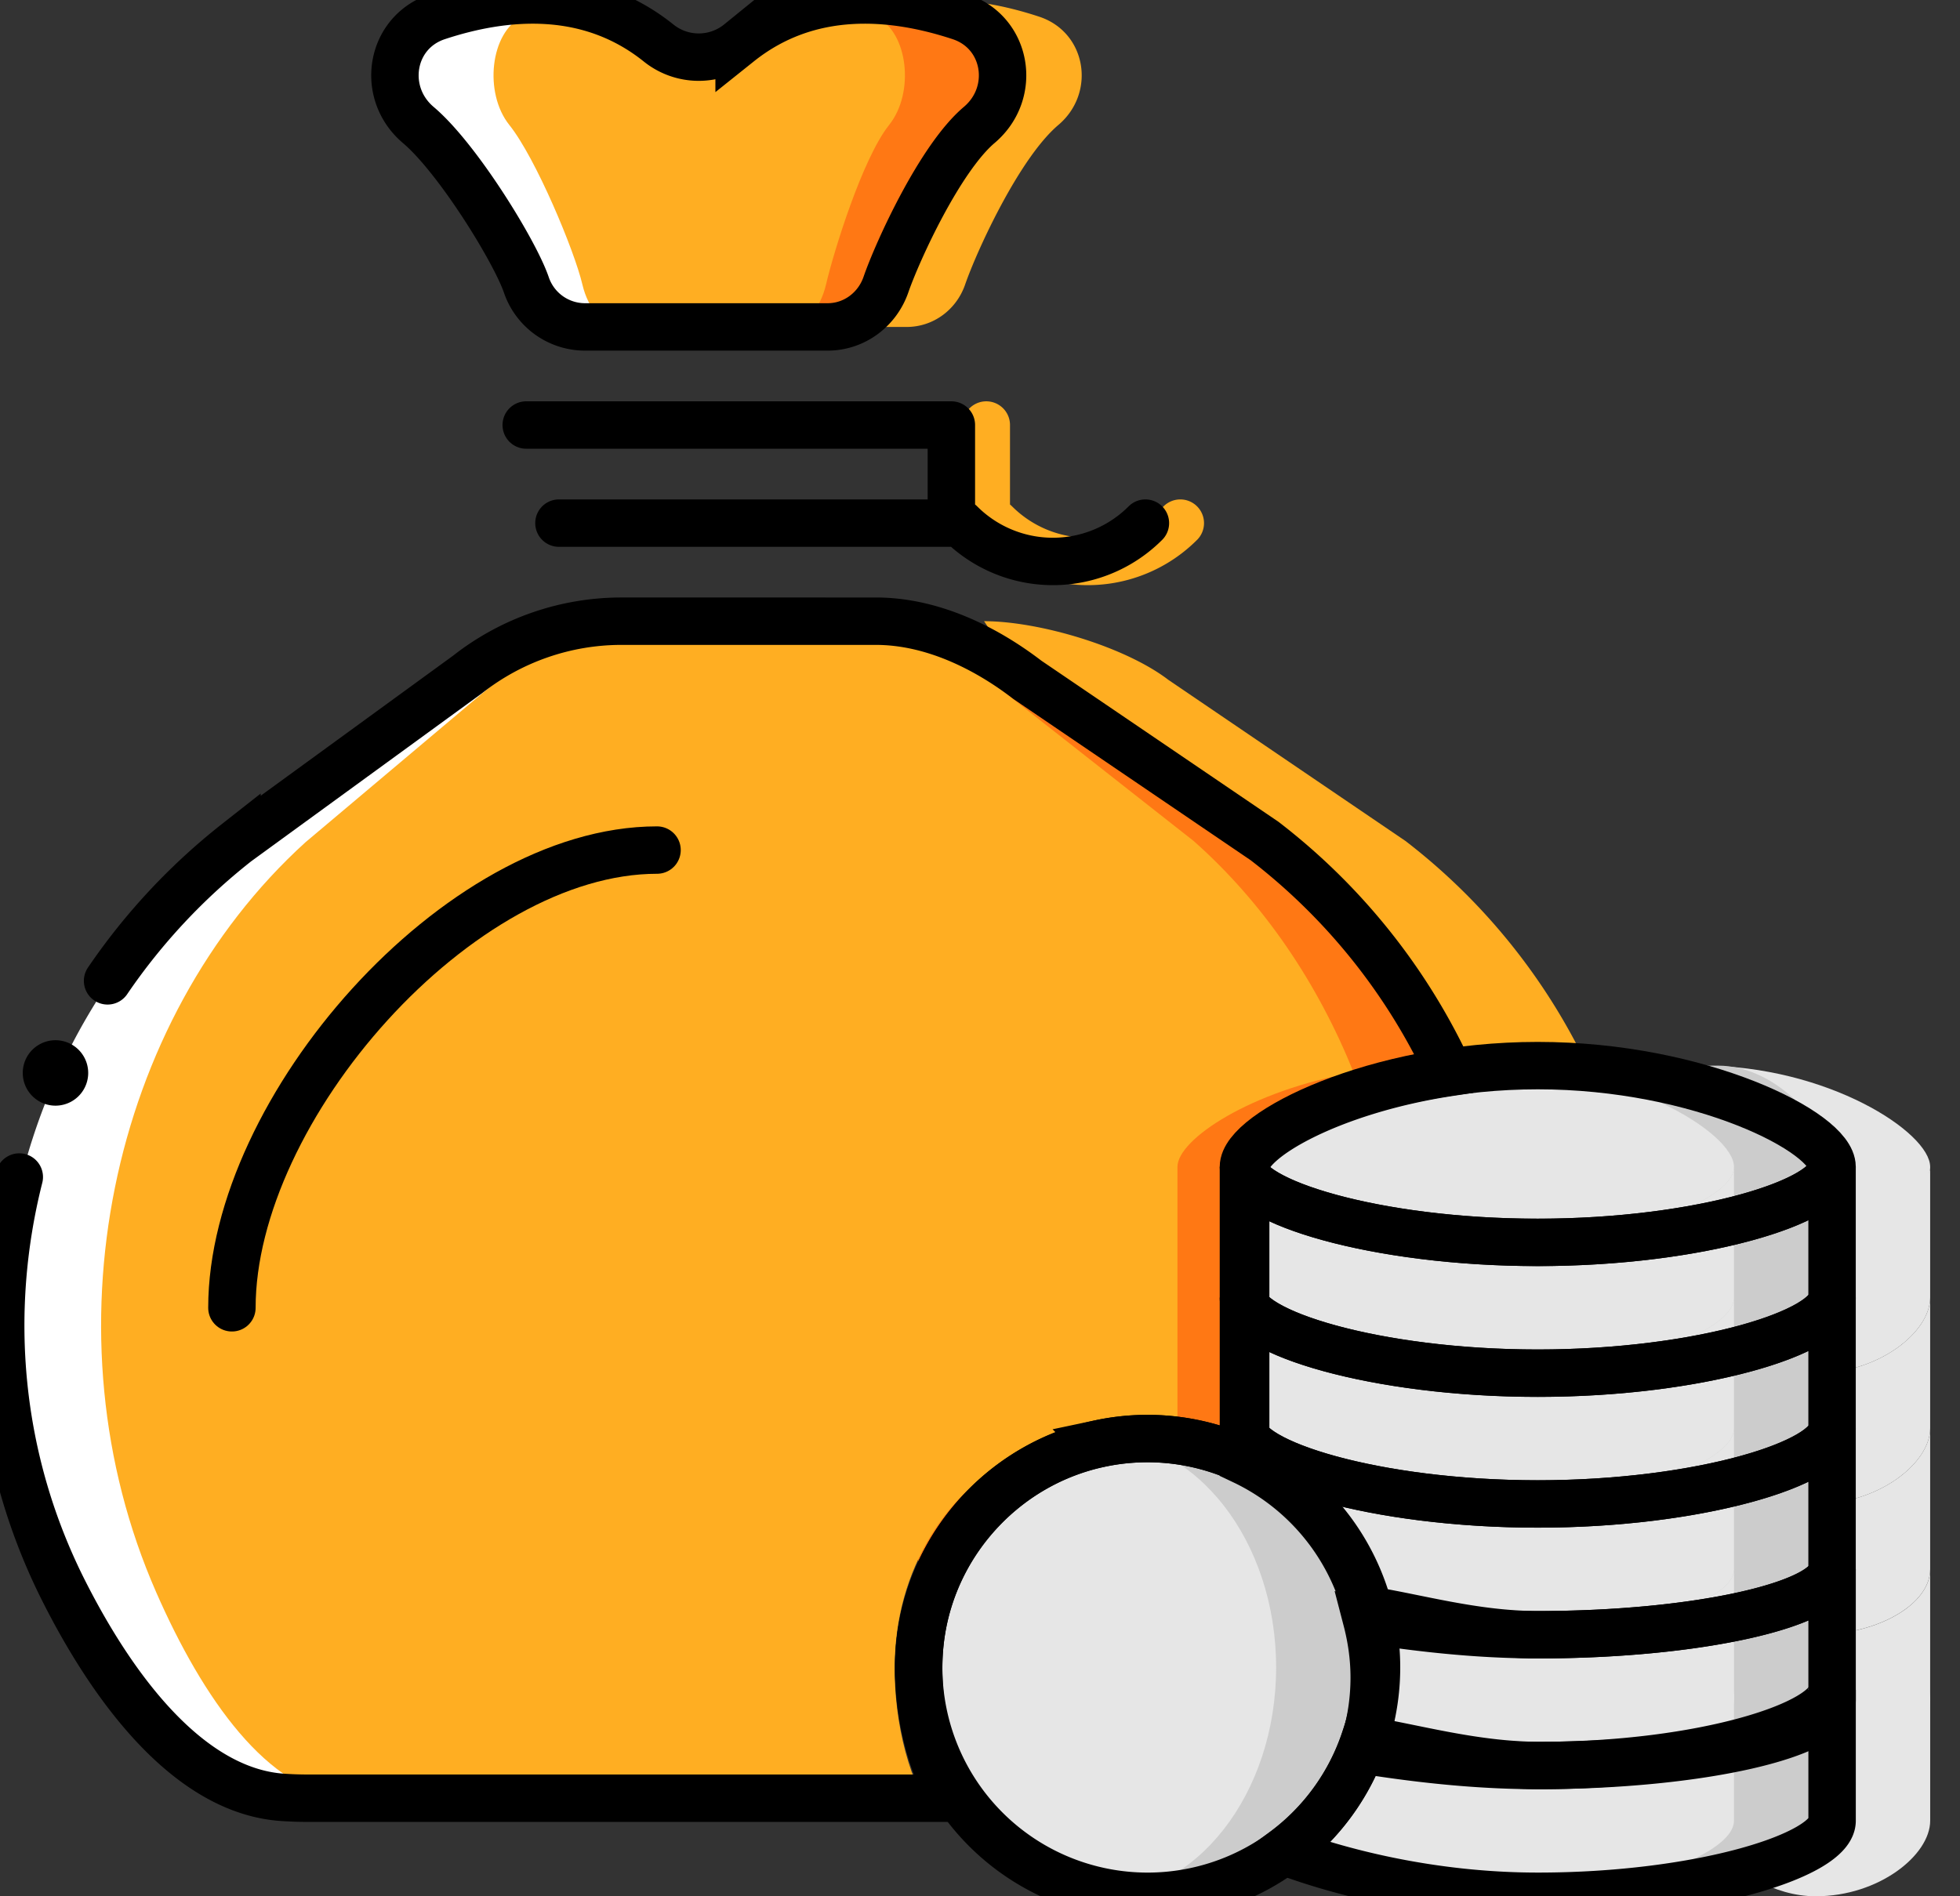
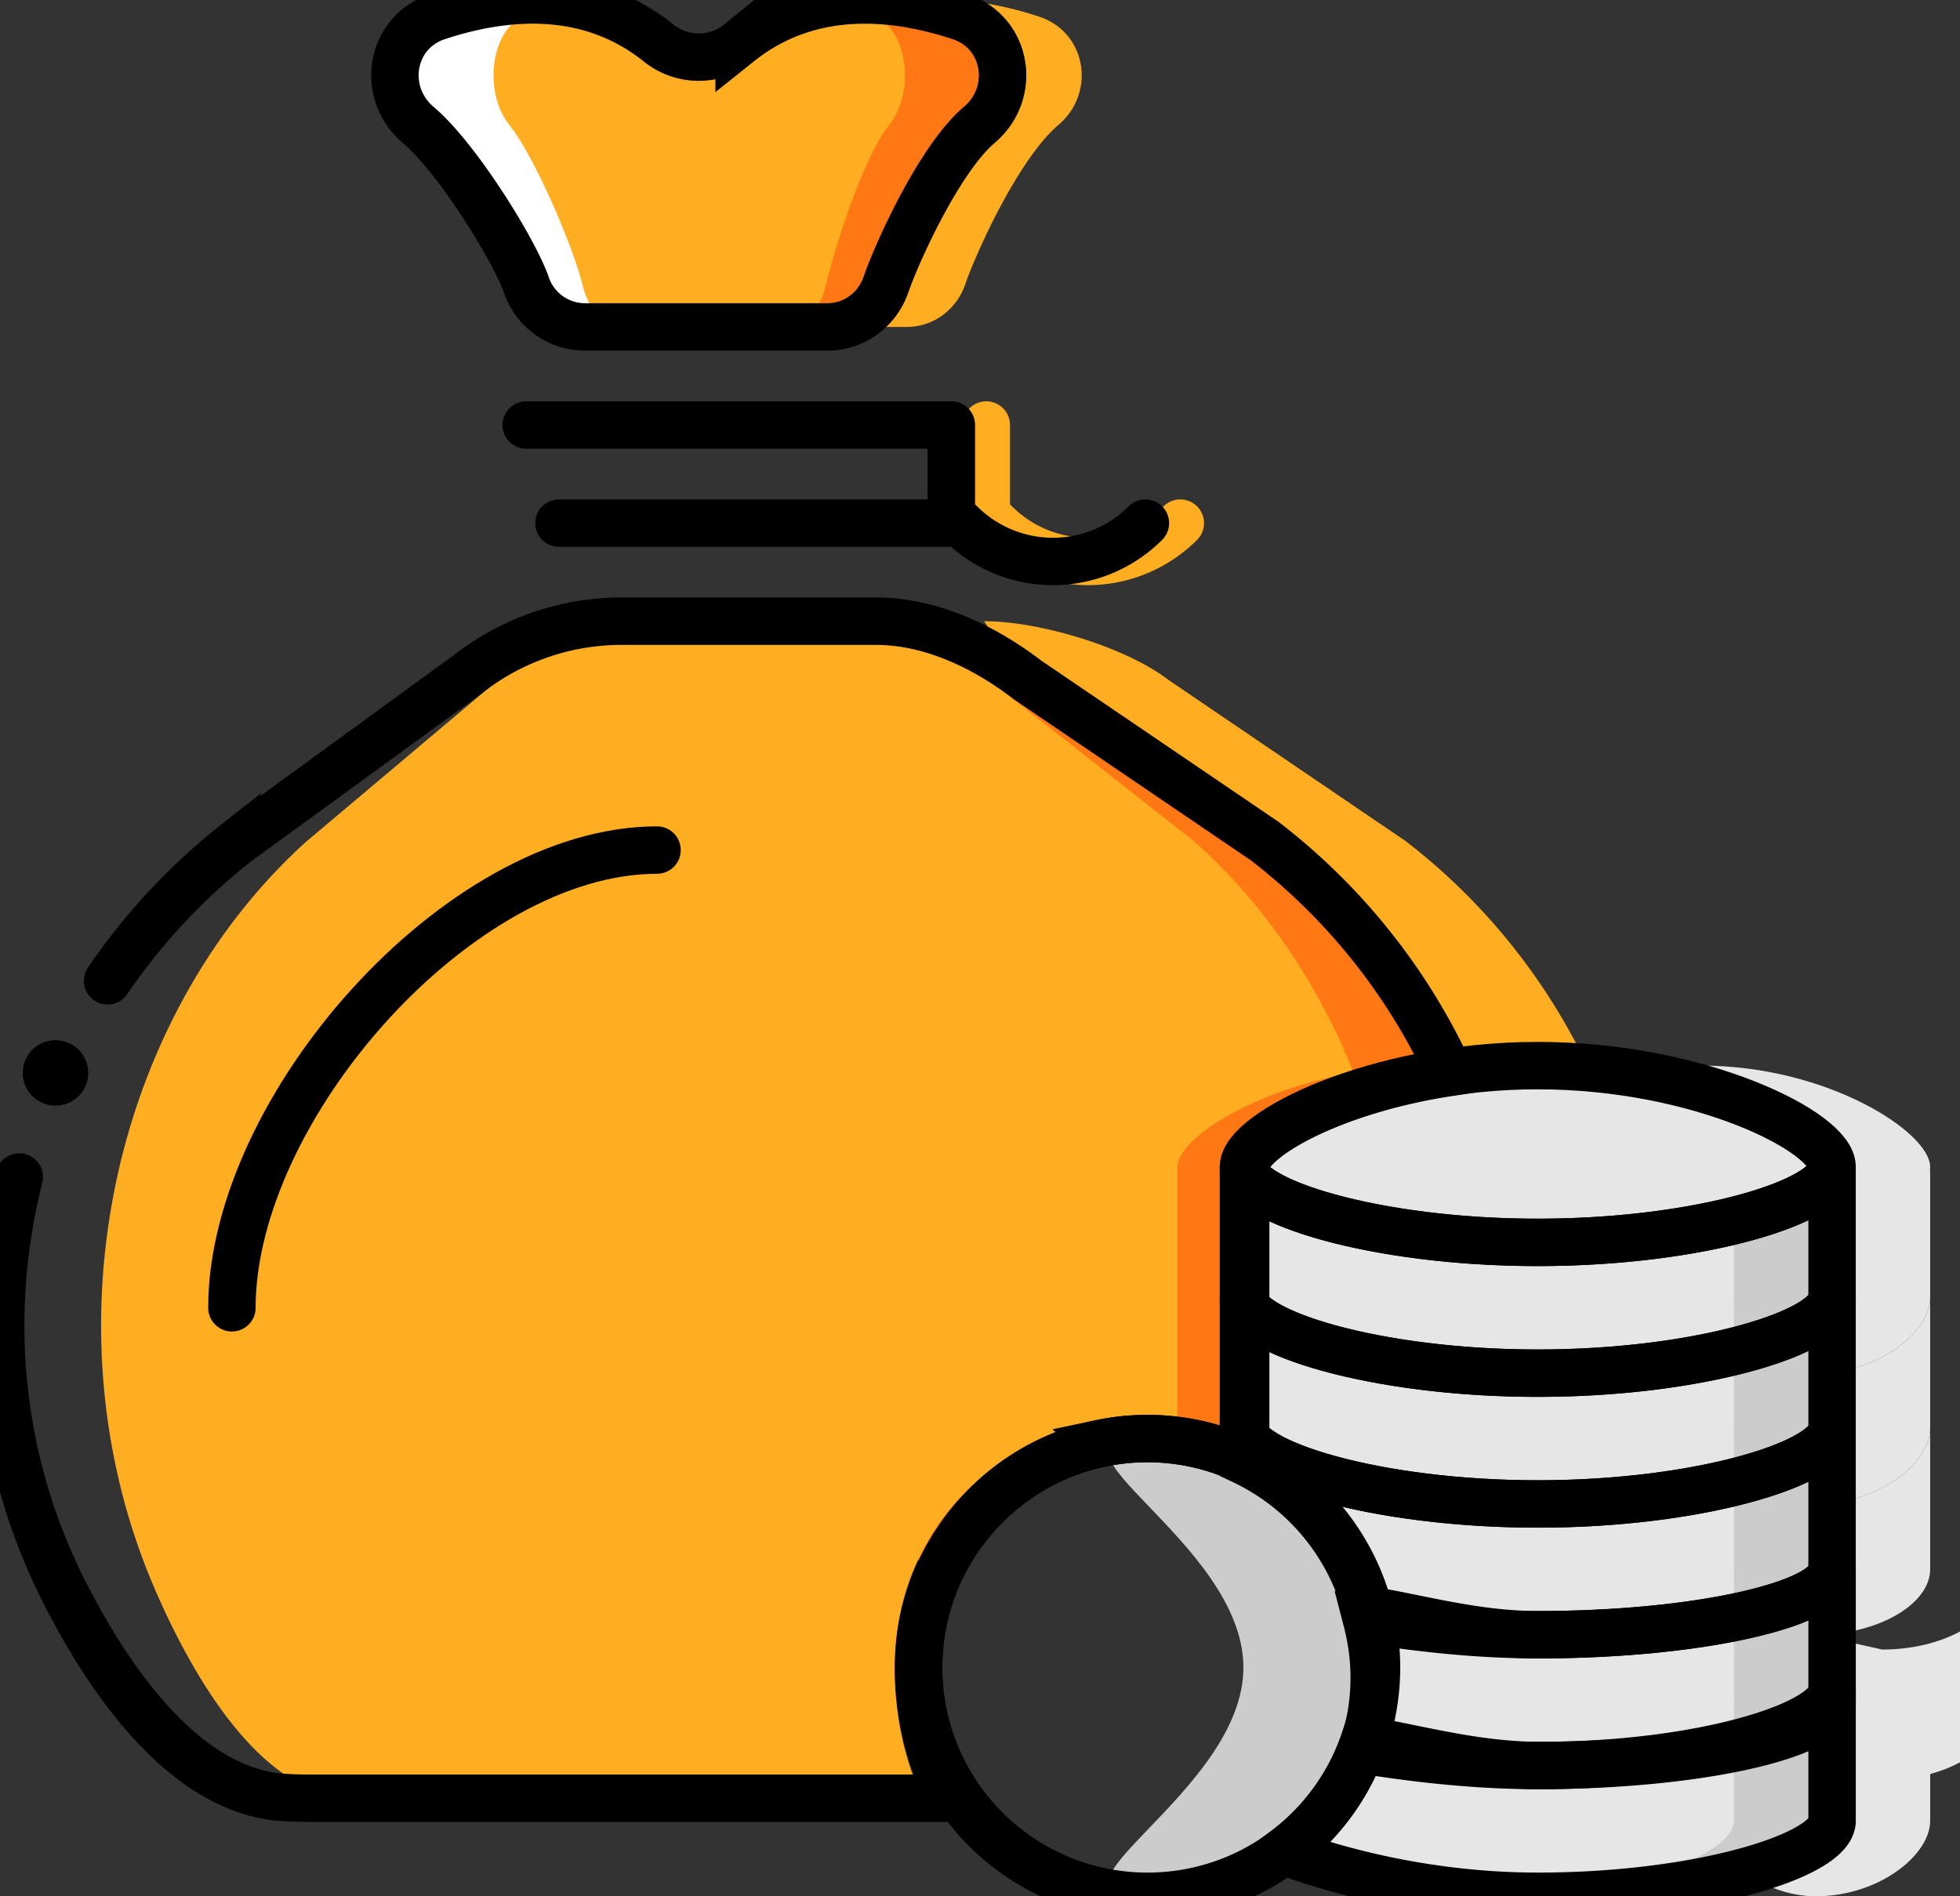
<svg xmlns="http://www.w3.org/2000/svg" width="62" height="60" viewBox="0 0 62 60">
  <rect x="0" y="0" width="62" height="60" fill="#333333" stroke="none" />
  <g fill="none" fill-rule="evenodd">
    <path fill="#E6E6E6" d="M57.436 43.448c-2 0-3.62-1.303-3.62-2.39v4.139c0 1.087 1.622 2.39 3.62 2.39 1.999 0 3.62-1.303 3.62-2.39v-4.14c0 1.088-1.62 2.391-3.62 2.391" />
    <path fill="#FFE100" d="M53.816 41.056v.001-.001zM61.057 41.056v.001-.001z" />
    <path fill="#E6E6E6" d="M61.057 36.92c0 1.088-3.242 2.39-7.241 2.39-4 0-7.242-1.302-7.242-2.39s3.242-3.203 7.242-3.203c3.999 0 7.24 2.115 7.24 3.202" />
    <path fill="#E6E6E6" d="M57.953 37.241c-.533 1.928-4.137.766-4.137-.321v4.139c0 1.087 1.622 2.39 3.62 2.39 1.999 0 3.62-1.303 3.62-2.39v-4.14c0 1.088-2.507-1.831-3.103.322" />
    <path fill="#FFE100" d="M53.816 36.918v.001-.001zM61.057 36.918v.001-.001z" />
    <path fill="#E6E6E6" d="M57.464 55.862c-.81 0-1.555-.568-2.158-.812-.185 1.424-.537 2.648-.996 3.523.62.6 1.771 1.427 3.126 1.427 1.999 0 3.62-1.302 3.621-2.39v-4.139c0 1.088-1.593 2.391-3.593 2.391M57.436 47.586c-2 0-3.62-1.303-3.62-2.39v1.028c.742.908 1.304 2.624 1.515 4.71.594.23 1.319.79 2.105.79 1.999 0 3.62-.982 3.62-2.069v-4.46c0 1.088-1.62 2.391-3.62 2.391" />
-     <path fill="#E6E6E6" d="M57.436 51.724c-.786 0-1.511-.237-2.105-.468a17.74 17.74 0 0 1-.053 4.116c.603.244 1.348.49 2.158.49 1.999 0 3.62-.98 3.62-2.068v-4.139c0 1.088-1.62 2.07-3.62 2.07" />
+     <path fill="#E6E6E6" d="M57.436 51.724a17.74 17.74 0 0 1-.053 4.116c.603.244 1.348.49 2.158.49 1.999 0 3.62-.98 3.62-2.068v-4.139c0 1.088-1.62 2.07-3.62 2.07" />
    <path fill="#CCC" d="M54.333 43.448c-2 0-3.62-1.303-3.62-2.39v4.139c0 1.087 1.621 2.39 3.62 2.39 1.998 0 3.62-1.303 3.62-2.39v-4.14c0 1.088-1.62 2.391-3.62 2.391" />
    <path fill="#FFA800" d="M50.712 41.056v.001-.001zM57.953 41.056v.001-.001z" />
-     <path fill="#CCC" d="M57.953 36.92c0 1.088-1.62 2.39-3.62 2.39s-3.62-1.302-3.62-2.39 1.62-3.203 3.62-3.203 3.62 2.115 3.62 3.202" />
    <path fill="#CCC" d="M54.333 39.31c-2 0-3.62-1.303-3.62-2.39v4.139c0 1.087 1.621 2.39 3.62 2.39 1.998 0 3.62-1.303 3.62-2.39v-4.14c0 1.088-1.62 2.391-3.62 2.391" />
    <path fill="#FFA800" d="M50.712 36.918v.001-.001zM57.953 36.918v.001-.001z" />
    <path fill="#CCC" d="M54.36 55.862c-.81 0-1.554-.568-2.157-.812-.185 1.424-.537 2.648-.996 3.523.62.6 1.77 1.427 3.126 1.427 1.999 0 3.62-1.302 3.62-2.39v-4.139c0 1.088-1.593 2.391-3.592 2.391M54.333 47.586c-2 0-3.62-1.303-3.62-2.39v1.028c.742.908 1.304 2.624 1.515 4.71.593.23 1.319.79 2.105.79 1.998 0 3.62-.982 3.62-2.069v-4.46c0 1.088-1.62 2.391-3.62 2.391" />
    <path fill="#CCC" d="M54.333 51.724c-.786 0-1.512-.237-2.105-.468a17.74 17.74 0 0 1-.053 4.116c.603.244 1.348.49 2.158.49 1.998 0 3.62-.98 3.62-2.068v-4.139c0 1.088-1.62 2.07-3.62 2.07" />
    <path fill="#E6E6E6" d="M47.091 43.448c-4.284 0-7.758-1.303-7.758-2.39v4.139c.002 1.087 3.475 2.39 7.758 2.39 4.284 0 7.757-1.303 7.759-2.39v-4.14c0 1.088-3.474 2.391-7.759 2.391" />
    <path fill="#FFE100" d="M39.333 41.056v.001-.001zM54.85 41.056v.001-.001z" />
    <path fill="#E6E6E6" d="M54.85 36.92c0 1.088-3.474 2.39-7.759 2.39-4.284 0-7.758-1.302-7.758-2.39s3.474-3.203 7.758-3.203c4.285 0 7.759 2.115 7.759 3.202" />
    <path fill="#E6E6E6" d="M47.091 39.31c-4.284 0-7.758-1.303-7.758-2.39v4.139c.002 1.087 3.475 2.39 7.758 2.39 4.284 0 7.757-1.303 7.759-2.39v-4.14c0 1.088-3.474 2.391-7.759 2.391" />
    <path fill="#FFE100" d="M39.333 36.918v.001-.001zM54.85 36.918v.001-.001z" />
    <path fill="#E6E6E6" d="M47.151 55.862c-1.735 0-3.33-.568-4.624-.812-.396 1.424-1.15 2.648-2.136 3.523a16.88 16.88 0 0 0 6.7 1.427c4.284 0 7.757-1.302 7.759-2.39v-4.139c0 1.088-3.414 2.391-7.699 2.391M47.091 47.586c-4.284 0-7.758-1.303-7.758-2.39v1.028c1.59.908 2.795 2.624 3.247 4.71 1.272.23 2.827.79 4.511.79 4.284 0 7.757-.982 7.759-2.069v-4.46c0 1.088-3.474 2.391-7.759 2.391" />
    <path fill="#E6E6E6" d="M47.091 51.724c-1.684 0-3.239-.237-4.511-.468.126.584.2 1.193.2 1.824 0 .802-.112 1.57-.313 2.292 1.293.244 2.89.49 4.624.49 4.284 0 7.757-.98 7.759-2.068v-4.139c0 1.088-3.474 2.07-7.759 2.07" />
    <path fill="#CCC" d="M43.543 52.759C43.543 56.758 40.3 60 36.3 60s3.032-3.242 3.032-7.241c0-4-7.031-7.242-3.032-7.242 4 0 7.242 3.242 7.242 7.242" />
-     <path fill="#E6E6E6" d="M40.367 52.759c0 3.999-2.531 7.241-5.653 7.241-3.123 0-5.655-3.242-5.655-7.241 0-4 2.532-7.242 5.655-7.242 3.122 0 5.653 3.242 5.653 7.242" />
    <path fill="#FFAE22" d="M27.789 10.345h.894c.84 0 1.572-.546 1.846-1.34.368-1.066 1.713-4.003 2.95-5.051 1.201-1.017.892-2.93-.603-3.425-2.155-.713-4.79-.935-6.992.826l1.905 8.99zM42.508 35.172c0-.876 4.063-.67 7.802-1.237a19.63 19.63 0 0 0-5.85-7.325l-7.499-5.097c-1.377-1.055-4.097-1.858-5.832-1.858l4.138 6.207 7.241 9.31z" />
    <path fill="#FF7814" d="M29.148 51.626c.453-2.934 2.75-5.353 5.656-5.954a7.206 7.206 0 0 1 4.6.551V36.92c0-.876 2.708-2.417 6.447-2.984a19.626 19.626 0 0 0-5.85-7.324l-7.499-5.098c-1.376-1.055-3.063-1.858-4.798-1.858l1.444 31.97z" />
-     <path fill="#FFF" d="M19.732 19.655a7.884 7.884 0 0 0-4.874 1.686l-7.292 5.311C.395 32.292-2.02 42.237 2.107 50.374c1.72 3.393 4.105 6.307 6.905 6.497.258.016.518.026.781.026l9.939-37.242z" />
    <path fill="#FFAE22" d="M28.378 51.626c.392-2.934 2.379-5.353 4.891-5.954 1.441-.344 2.806-.093 3.977.551V36.92c0-.876 2.34-2.417 5.574-2.984-1.127-2.806-2.827-5.344-5.059-7.324l-6.482-5.098c-1.19-1.055-2.648-1.858-4.148-1.858h-6.956c-1.528 0-3.012.594-4.213 1.686l-6.304 5.312c-6.2 5.638-8.288 15.585-4.72 23.72 1.487 3.395 3.548 6.308 5.97 6.497.223.018.448.026.675.026h17.615c-.72-1.384-1.059-3.483-.82-5.27" />
    <path stroke="#FFAE22" stroke-linecap="round" stroke-linejoin="round" stroke-width="1.5" d="M31.199 13.448v3.104M31.484 16.552a4.136 4.136 0 0 0 5.852 0" />
    <path fill="#FF7814" d="M25.285 10.345h.895c.84 0 1.571-.546 1.845-1.34.369-1.066 1.713-4.003 2.95-5.051 1.202-1.017.893-2.93-.602-3.425-2.155-.713-4.791-.935-6.992.826l1.904 8.99z" />
    <path fill="#FFF" d="M19.48 1.355c-1.845-1.76-4.055-1.54-5.863-.827-1.252.496-1.512 2.409-.504 3.427C14.15 5 15.667 7.938 15.976 9.004c.23.794.842 1.34 1.548 1.34h2.226l-.27-8.99z" />
    <path fill="#FFAE22" d="M21.254 1.355c-1.49-1.76-3.275-1.54-4.734-.827-1.013.496-1.222 2.409-.408 3.427.837 1.046 2.062 3.983 2.311 5.049.187.794.681 1.34 1.25 1.34h5.206c.569 0 1.063-.546 1.25-1.34.249-1.066 1.159-4.003 1.996-5.05.814-1.017.605-2.93-.408-3.426-1.458-.712-3.243-.934-4.734.827-.51.604-1.218.604-1.73 0" />
    <path stroke="#000" stroke-linecap="round" stroke-width="1.5" d="M48.643 43.448c-5.142 0-9.31-1.303-9.31-2.39v4.139c.003 1.087 4.17 2.39 9.31 2.39 5.14 0 9.307-1.303 9.31-2.39v-4.14c0 1.088-4.167 2.391-9.31 2.391zM39.333 41.056v.001-.001zM57.953 41.056v.001-.001zM57.953 36.92c0 1.088-4.167 2.39-9.31 2.39-5.142 0-9.31-1.302-9.31-2.39s4.168-3.203 9.31-3.203c5.143 0 9.31 2.115 9.31 3.202z" />
    <path stroke="#000" stroke-linecap="round" stroke-width="1.5" d="M48.643 39.31c-5.142 0-9.31-1.303-9.31-2.39v4.139c.003 1.087 4.17 2.39 9.31 2.39 5.14 0 9.307-1.303 9.31-2.39v-4.14c0 1.088-4.167 2.391-9.31 2.391zM39.333 36.918v.001-.001zM57.953 36.918v.001-.001zM17.681 16.552h12.413M16.646 13.448h13.448M20.826 1.355c-2.201-1.76-4.837-1.54-6.992-.827-1.495.496-1.804 2.409-.602 3.427C14.47 5 16.278 7.938 16.646 9.004a1.961 1.961 0 0 0 1.847 1.34H26.18c.84 0 1.571-.546 1.845-1.34.369-1.066 1.713-4.003 2.95-5.05 1.202-1.017.893-2.93-.602-3.426-2.154-.712-4.79-.934-6.993.827a2.026 2.026 0 0 1-2.554 0zM30.094 13.448v3.104M30.38 16.552a4.136 4.136 0 0 0 5.852 0M48.715 55.862c-2.082 0-3.998-.568-5.549-.812a7.24 7.24 0 0 1-2.562 3.523c1.596.6 4.556 1.427 8.04 1.427 5.139 0 9.307-1.302 9.31-2.39v-4.139c0 1.088-4.097 2.391-9.239 2.391zM48.643 47.586c-5.142 0-9.31-1.303-9.31-2.39v1.028a7.246 7.246 0 0 1 3.897 4.71c1.526.23 3.392.79 5.413.79 5.14 0 9.307-.982 9.31-2.069v-4.46c0 1.088-4.167 2.391-9.31 2.391z" />
    <path stroke="#000" stroke-linecap="round" stroke-width="1.5" d="M48.643 51.724c-2.021 0-3.887-.237-5.413-.468.152.584.24 1.193.24 1.824 0 .802-.135 1.57-.376 2.292 1.55.244 3.467.49 5.55.49 5.14 0 9.306-.98 9.31-2.068v-4.139c0 1.088-4.168 2.07-9.31 2.07zM.61 37.242c-1.088 4.302-.693 8.955 1.425 13.131 1.721 3.394 4.105 6.308 6.905 6.497.259.017.52.027.781.027h20.373c-.83-1.385-1.223-3.484-.946-5.272.453-2.933 2.75-5.351 5.656-5.953a7.206 7.206 0 0 1 4.6.551v-9.304c0-.876 2.708-2.417 6.447-2.985a19.626 19.626 0 0 0-5.85-7.324l-7.499-5.097c-1.376-1.056-3.063-1.858-4.798-1.858H19.66a7.883 7.883 0 0 0-4.872 1.687l-7.292 5.31a19.595 19.595 0 0 0-4.093 4.383" />
    <path fill="#000" d="M2.79 33.948a1.035 1.035 0 1 0-2.07.001 1.035 1.035 0 0 0 2.07 0" />
    <path stroke="#000" stroke-width="1.5" d="M43.543 52.759a7.241 7.241 0 1 1-14.483 0 7.241 7.241 0 0 1 14.483 0z" />
    <path stroke="#000" stroke-linecap="round" stroke-width="1.5" d="M7.336 41.38c0-6.29 7.158-14.483 13.448-14.483" />
  </g>
</svg>